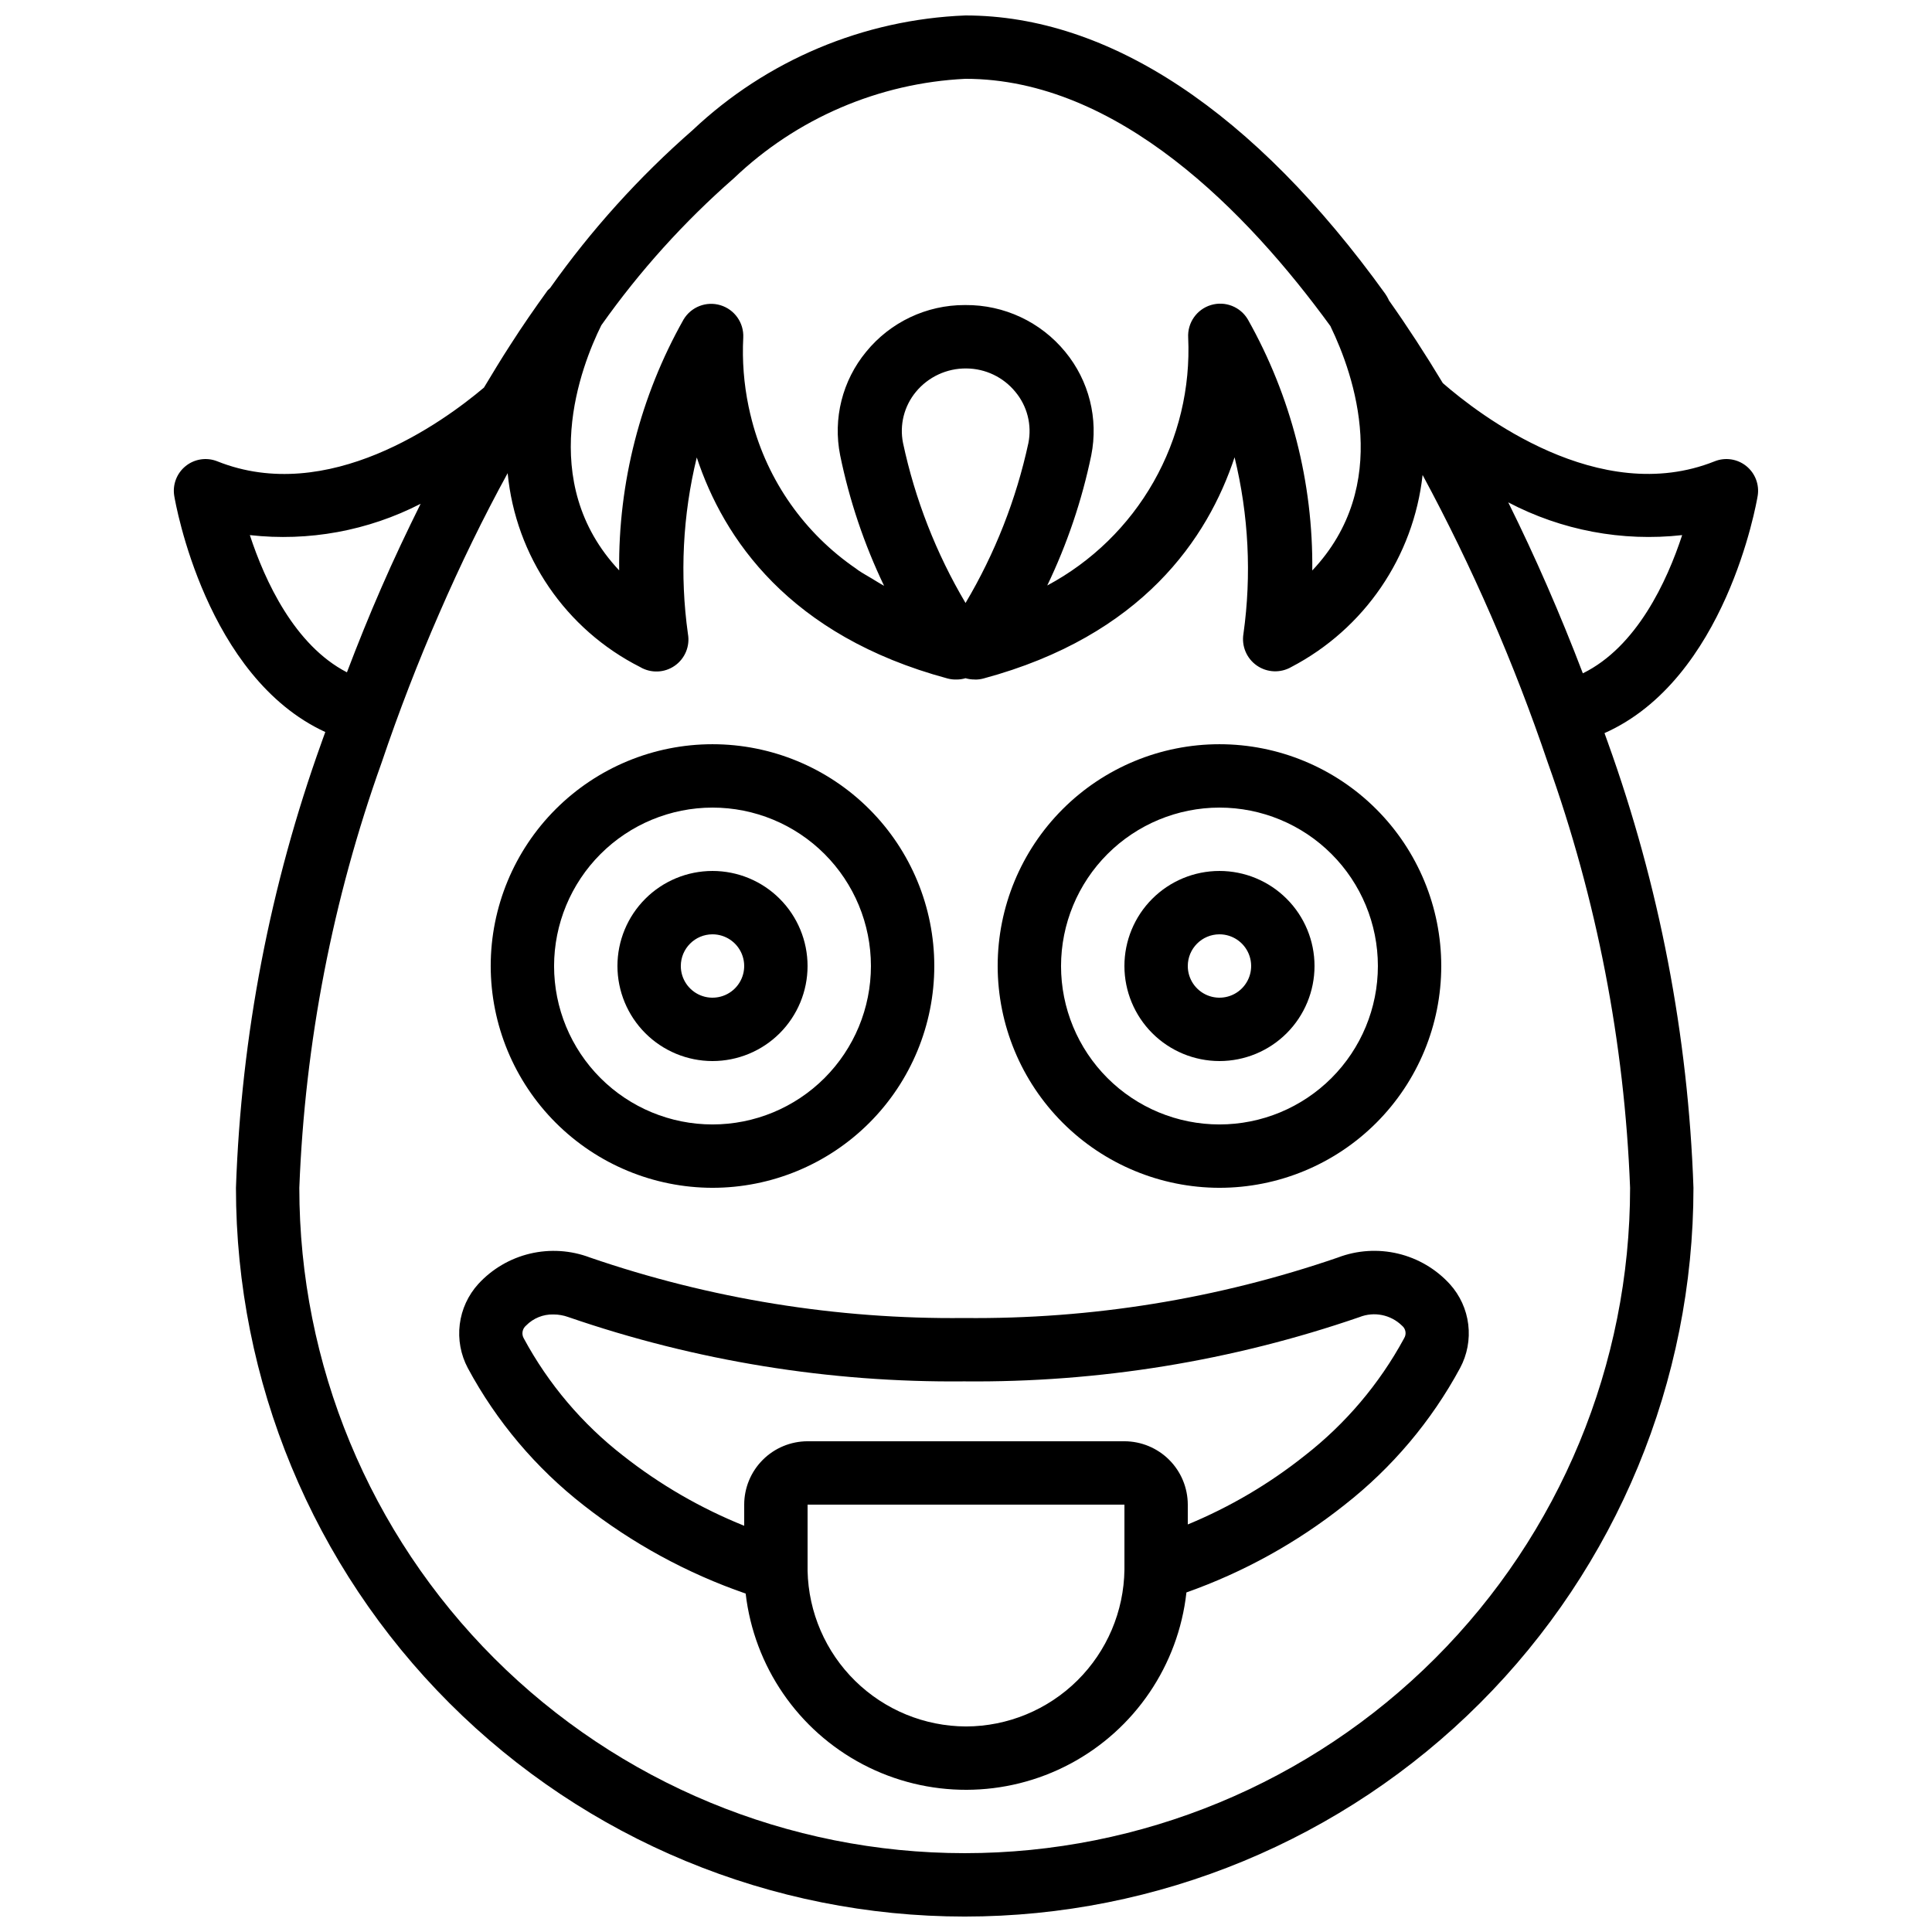
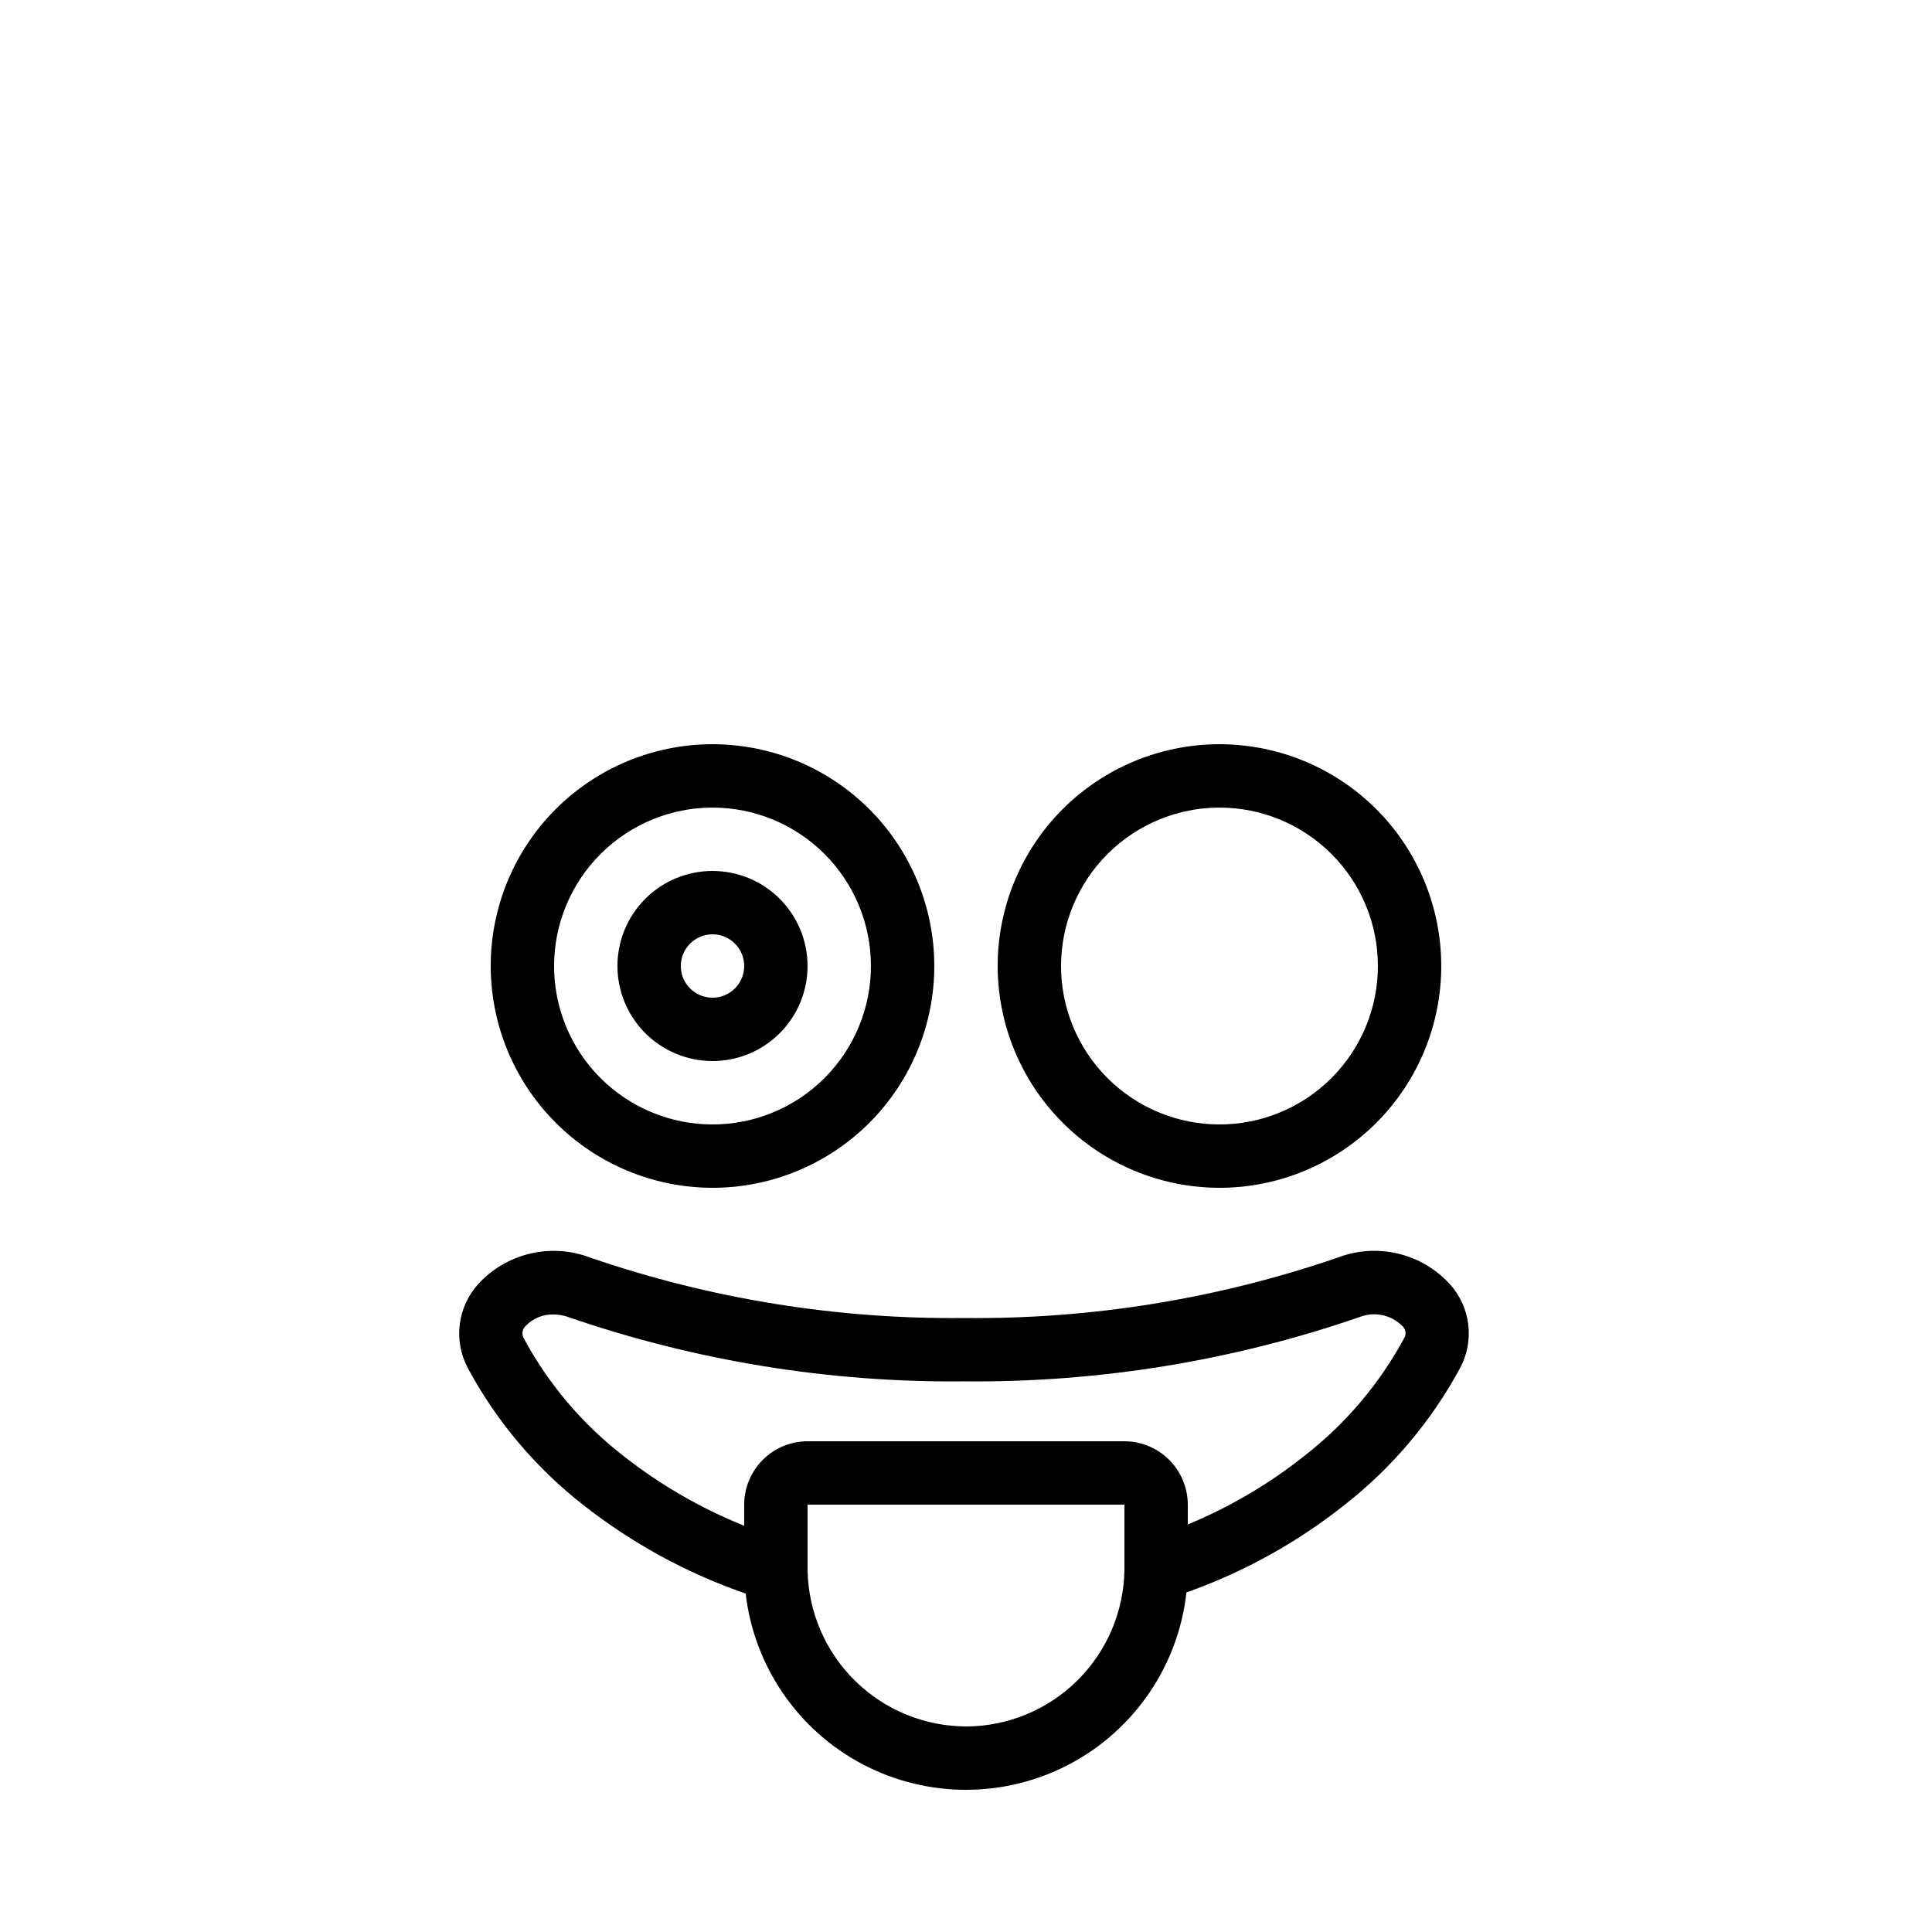
<svg xmlns="http://www.w3.org/2000/svg" width="800px" height="800px" version="1.1" viewBox="144 144 512 512">
  <defs>
    <clipPath id="a">
      <path d="m190 148.09h420v503.81h-420z" />
    </clipPath>
  </defs>
  <path d="m498.58 477.25c-31.867 10.961-65.379 16.387-99.078 16.039-33.734 0.352-67.277-5.074-99.18-16.043-5.062-1.914-10.586-2.269-15.852-1.023-5.266 1.25-10.039 4.047-13.703 8.031-2.703 2.973-4.426 6.711-4.926 10.699s0.246 8.035 2.129 11.586c7.602 14.137 18.07 26.535 30.734 36.398 12.906 10.121 27.406 18.02 42.906 23.375 2.238 19.297 13.867 36.242 31.066 45.273 17.203 9.027 37.754 8.977 54.906-0.141 17.156-9.121 28.699-26.125 30.836-45.434 15.141-5.356 29.289-13.184 41.867-23.164 12.609-9.859 23.047-22.219 30.652-36.301 1.895-3.535 2.652-7.566 2.168-11.547-0.484-3.981-2.188-7.715-4.875-10.688-3.664-4.012-8.453-6.832-13.738-8.09-5.289-1.258-10.832-0.902-15.914 1.027zm-98.578 124.28c-10.996-0.039-21.535-4.375-29.379-12.078-7.844-7.699-12.367-18.164-12.605-29.152v-17.547h83.969v17.219c-0.145 11.051-4.625 21.605-12.48 29.379-7.856 7.777-18.453 12.148-29.504 12.18zm116.09-102.86v0.012c-6.535 12.059-15.492 22.633-26.312 31.062-9.43 7.508-19.867 13.652-31.004 18.25v-5.246c-0.008-4.453-1.777-8.723-4.926-11.871-3.148-3.148-7.418-4.918-11.867-4.926h-83.969c-4.453 0.008-8.723 1.777-11.871 4.926-3.148 3.148-4.918 7.418-4.922 11.871v5.602-0.004c-11.52-4.633-22.316-10.883-32.07-18.559-10.84-8.414-19.805-18.996-26.324-31.07-0.676-1.133-0.426-2.59 0.59-3.43 1.902-1.945 4.527-3.012 7.25-2.941 1.348 0 2.684 0.238 3.953 0.695 33.73 11.625 69.203 17.391 104.88 17.039 35.641 0.344 71.078-5.418 104.78-17.035 3.871-1.535 8.285-0.648 11.258 2.266 1.016 0.816 1.254 2.262 0.559 3.359z" />
  <path d="m467.17 458.78c15.59 0 30.539-6.195 41.562-17.215 11.023-11.023 17.215-25.977 17.215-41.562 0-15.59-6.191-30.539-17.215-41.562s-25.973-17.215-41.562-17.215c-15.586 0-30.539 6.191-41.562 17.215-11.02 11.023-17.215 25.973-17.215 41.562 0.02 15.582 6.219 30.523 17.238 41.539 11.016 11.02 25.957 17.219 41.539 17.238zm0-100.76c11.137 0 21.816 4.422 29.688 12.297 7.875 7.871 12.297 18.551 12.297 29.688 0 11.133-4.422 21.812-12.297 29.688-7.871 7.871-18.551 12.297-29.688 12.297-11.133 0-21.812-4.426-29.688-12.297-7.871-7.875-12.297-18.555-12.297-29.688 0.016-11.133 4.441-21.805 12.312-29.676 7.871-7.871 18.543-12.297 29.672-12.309z" />
-   <path d="m467.17 425.19c6.684 0 13.09-2.652 17.812-7.375 4.727-4.727 7.379-11.133 7.379-17.812 0-6.684-2.652-13.09-7.379-17.812-4.723-4.727-11.129-7.379-17.812-7.379-6.68 0-13.086 2.652-17.812 7.379-4.723 4.723-7.375 11.129-7.375 17.812 0.004 6.676 2.66 13.082 7.383 17.805 4.723 4.719 11.129 7.379 17.805 7.383zm0-33.586c3.398 0 6.461 2.047 7.758 5.184 1.301 3.137 0.582 6.75-1.82 9.152-2.398 2.398-6.012 3.117-9.148 1.82-3.141-1.301-5.184-4.363-5.184-7.758 0.004-4.637 3.762-8.395 8.395-8.398z" />
  <path d="m332.82 458.78c15.59 0 30.539-6.195 41.562-17.215 11.023-11.023 17.215-25.977 17.215-41.562 0-15.59-6.191-30.539-17.215-41.562-11.023-11.023-25.973-17.215-41.562-17.215-15.59 0-30.539 6.191-41.562 17.215-11.023 11.023-17.215 25.973-17.215 41.562 0.016 15.582 6.215 30.523 17.234 41.539 11.02 11.02 25.961 17.219 41.543 17.238zm0-100.76c11.133 0 21.812 4.422 29.688 12.297 7.871 7.871 12.297 18.551 12.297 29.688 0 11.133-4.426 21.812-12.297 29.688-7.875 7.871-18.555 12.297-29.688 12.297-11.137 0-21.812-4.426-29.688-12.297-7.875-7.875-12.297-18.555-12.297-29.688 0.012-11.133 4.441-21.805 12.312-29.676 7.871-7.871 18.539-12.297 29.672-12.309z" />
  <path d="m332.82 425.19c6.68 0 13.09-2.652 17.812-7.375 4.723-4.727 7.379-11.133 7.379-17.812 0-6.684-2.656-13.09-7.379-17.812-4.723-4.727-11.133-7.379-17.812-7.379-6.68 0-13.09 2.652-17.812 7.379-4.723 4.723-7.379 11.129-7.379 17.812 0.008 6.676 2.664 13.082 7.387 17.805 4.723 4.719 11.125 7.379 17.805 7.383zm0-33.586c3.394 0 6.457 2.047 7.758 5.184 1.301 3.137 0.582 6.75-1.82 9.152-2.402 2.398-6.012 3.117-9.152 1.82-3.137-1.301-5.184-4.363-5.184-7.758 0.008-4.637 3.762-8.395 8.398-8.398z" />
  <g clip-path="url(#a)">
-     <path d="m230.21 337.99c-0.312 0.91-0.676 1.805-0.984 2.719h0.004c-13.652 37.938-21.309 77.77-22.699 118.07 0 51.219 20.348 100.34 56.566 136.56 36.219 36.219 85.34 56.566 136.56 56.566 51.219 0 100.34-20.348 136.56-56.566 36.219-36.215 56.566-85.34 56.566-136.56-1.391-40.301-9.051-80.137-22.707-118.08-0.277-0.812-0.586-1.605-0.867-2.418 32.082-14.254 40.238-60.738 40.59-62.855v0.004c0.496-2.992-0.656-6.019-3.016-7.922-2.363-1.902-5.566-2.383-8.383-1.258-30.621 12.242-62.551-12.465-72.035-20.723-4.644-7.707-9.414-15.043-14.285-21.922l-0.141-0.32c-0.238-0.496-0.516-0.969-0.828-1.414v-0.004c-34.75-48.262-73.227-73.773-111.27-73.773-26.977 1.055-52.656 11.848-72.285 30.387-14.195 12.406-26.875 26.453-37.77 41.844-0.223 0.188-0.438 0.391-0.637 0.602-3.371 4.66-6.731 9.5-9.898 14.457-2.383 3.668-4.688 7.496-6.996 11.328-10.918 9.219-41.32 31.273-70.676 19.535-2.816-1.121-6.019-0.641-8.379 1.262-2.363 1.902-3.516 4.93-3.019 7.922 0.352 2.102 8.426 48.008 40.023 62.562zm345.78 120.79c0 46.766-18.578 91.617-51.648 124.68-33.066 33.07-77.918 51.648-124.68 51.648-46.77 0-91.617-18.578-124.69-51.648-33.07-33.066-51.648-77.918-51.648-124.68 1.48-38.457 8.836-76.461 21.812-112.69 4.535-13.422 9.668-26.727 15.277-39.562 5.641-12.988 11.691-25.398 18.121-37.137 2.121 22.012 15.371 41.402 35.105 51.379 2.856 1.691 6.438 1.562 9.16-0.332 2.727-1.895 4.098-5.203 3.508-8.469-2.18-15.59-1.383-31.449 2.344-46.742 7.078 21.43 24.43 47.246 66.465 58.578 0.797 0.211 1.617 0.301 2.441 0.273 0.785-0.004 1.566-0.121 2.316-0.344 0.785 0.23 1.598 0.344 2.418 0.336l0.152 0.023c0.738 0 1.473-0.094 2.184-0.285 42.086-11.332 59.465-37.188 66.551-58.629h-0.004c3.734 15.301 4.535 31.172 2.356 46.77-0.547 3.258 0.832 6.539 3.543 8.426 2.711 1.887 6.266 2.039 9.129 0.391 19.355-10.105 32.406-29.188 34.801-50.895 13.18 24.434 24.277 49.93 33.176 76.223 12.977 36.23 20.336 74.23 21.812 112.69zm-192.68-197.39c-0.961-4.797 0.293-9.77 3.41-13.539 3.289-3.984 8.203-6.266 13.367-6.207 5.055 0.027 9.832 2.312 13.02 6.231 3.125 3.762 4.383 8.73 3.43 13.523-3.227 14.938-8.852 29.258-16.66 42.395-7.785-13.141-13.383-27.465-16.566-42.402zm206.48 24.418c-4.019 12.258-12.043 29.621-26.32 36.629-5.977-15.66-12.613-30.887-19.773-45.312v0.004c14.152 7.43 30.207 10.453 46.094 8.68zm-251.32-94.555c16.621-15.891 38.418-25.254 61.387-26.367 40.422 0 74.785 35.379 96.762 65.594l0.031 0.113c6.223 12.875 16.379 42.07-4.883 64.59 0.25-23.281-5.633-46.223-17.062-66.508-1.984-3.387-6.035-4.973-9.793-3.836-3.758 1.133-6.25 4.695-6.031 8.617 0.617 13.359-2.562 26.625-9.172 38.25-6.609 11.629-16.379 21.148-28.176 27.453 5.269-10.973 9.184-22.543 11.656-34.457 1.953-9.73-0.582-19.816-6.894-27.473-6.484-7.914-16.207-12.469-26.438-12.387l-0.094 0.012-0.094-0.012c-10.125-0.02-19.719 4.527-26.117 12.371-6.316 7.648-8.848 17.73-6.898 27.453 2.453 11.961 6.359 23.57 11.637 34.578-1.148-0.617-2.172-1.289-3.254-1.934-1.172-0.707-2.418-1.387-3.512-2.129-0.23-0.152-0.422-0.32-0.648-0.477l0.004-0.004c-13.621-9.309-23.422-23.223-27.602-39.18l-0.012-0.051c-0.344-1.289-0.621-2.527-0.883-3.746-1.25-6.008-1.727-12.152-1.41-18.281 0.184-3.902-2.309-7.43-6.051-8.559-3.738-1.129-7.766 0.434-9.77 3.789-11.43 20.281-17.316 43.211-17.066 66.488-22.086-23.461-10.074-54.188-4.734-64.953l-0.004 0.004c10.129-14.328 21.918-27.406 35.121-38.961zm-83 86.258c-3.598 7.262-7.113 14.652-10.438 22.309-3.199 7.312-6.211 14.797-9.09 22.355-13.914-7.188-21.762-24.273-25.727-36.363v-0.004c15.57 1.75 31.312-1.137 45.254-8.297z" />
-   </g>
+     </g>
</svg>